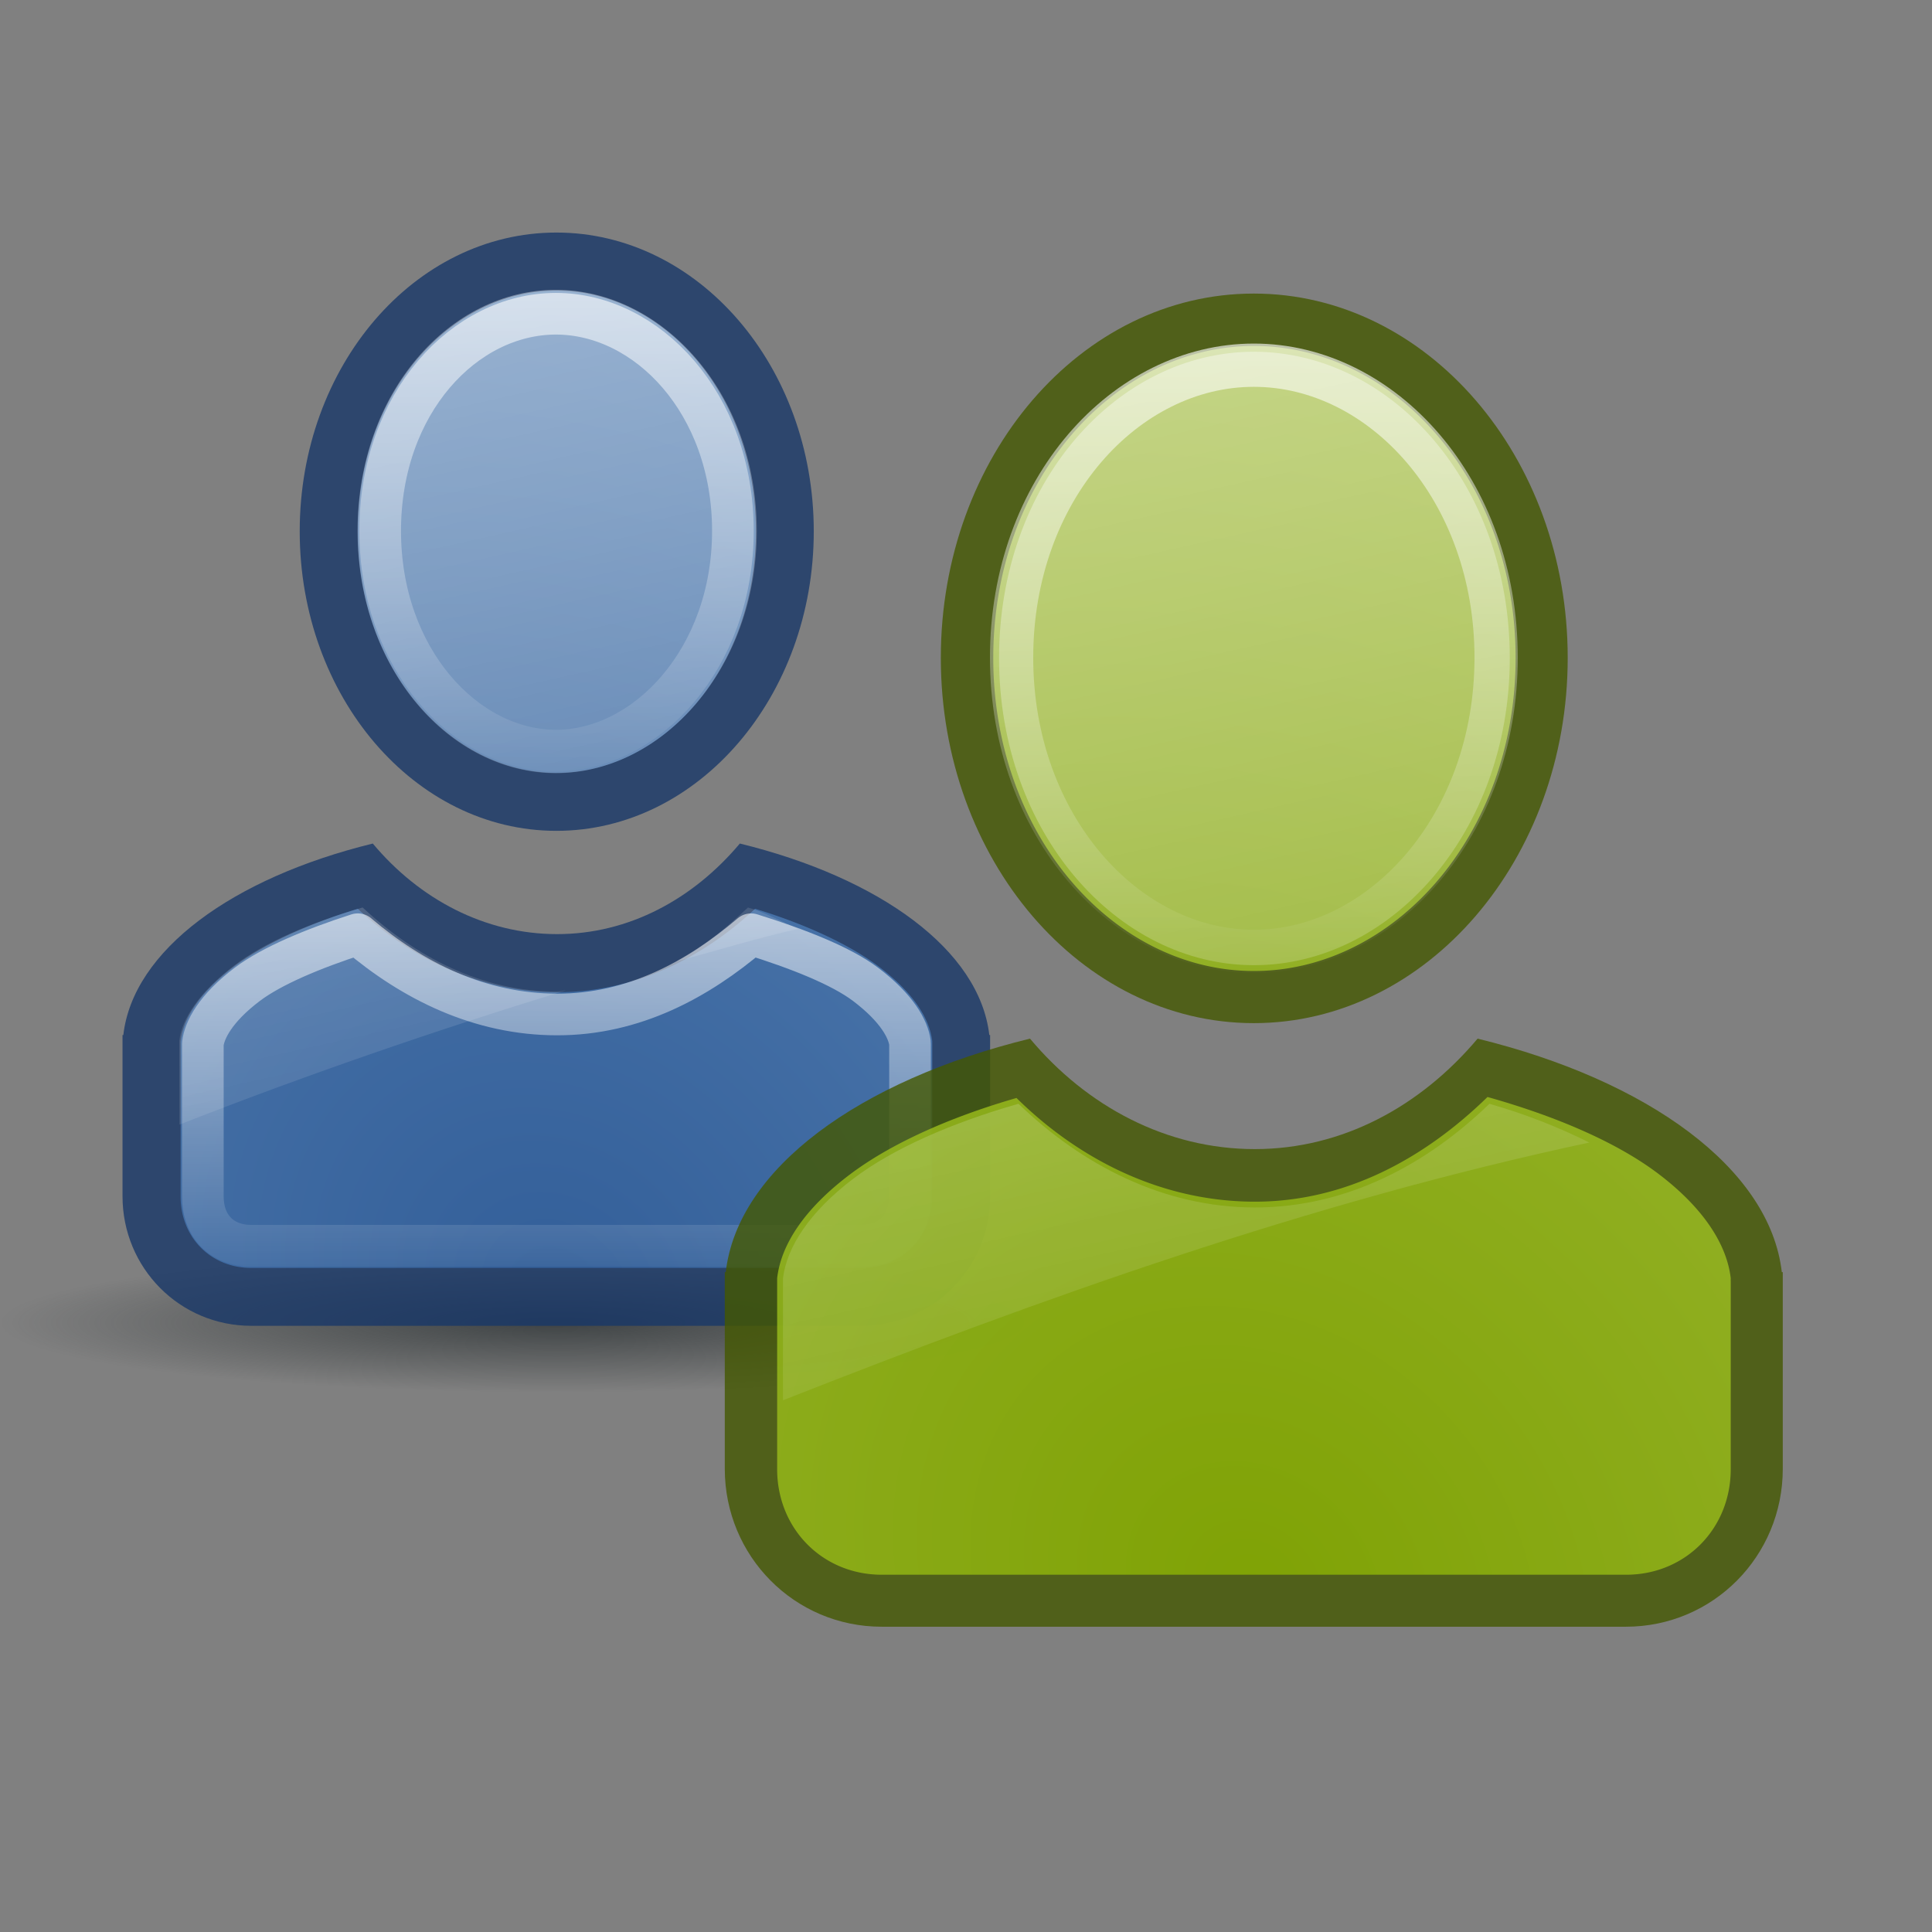
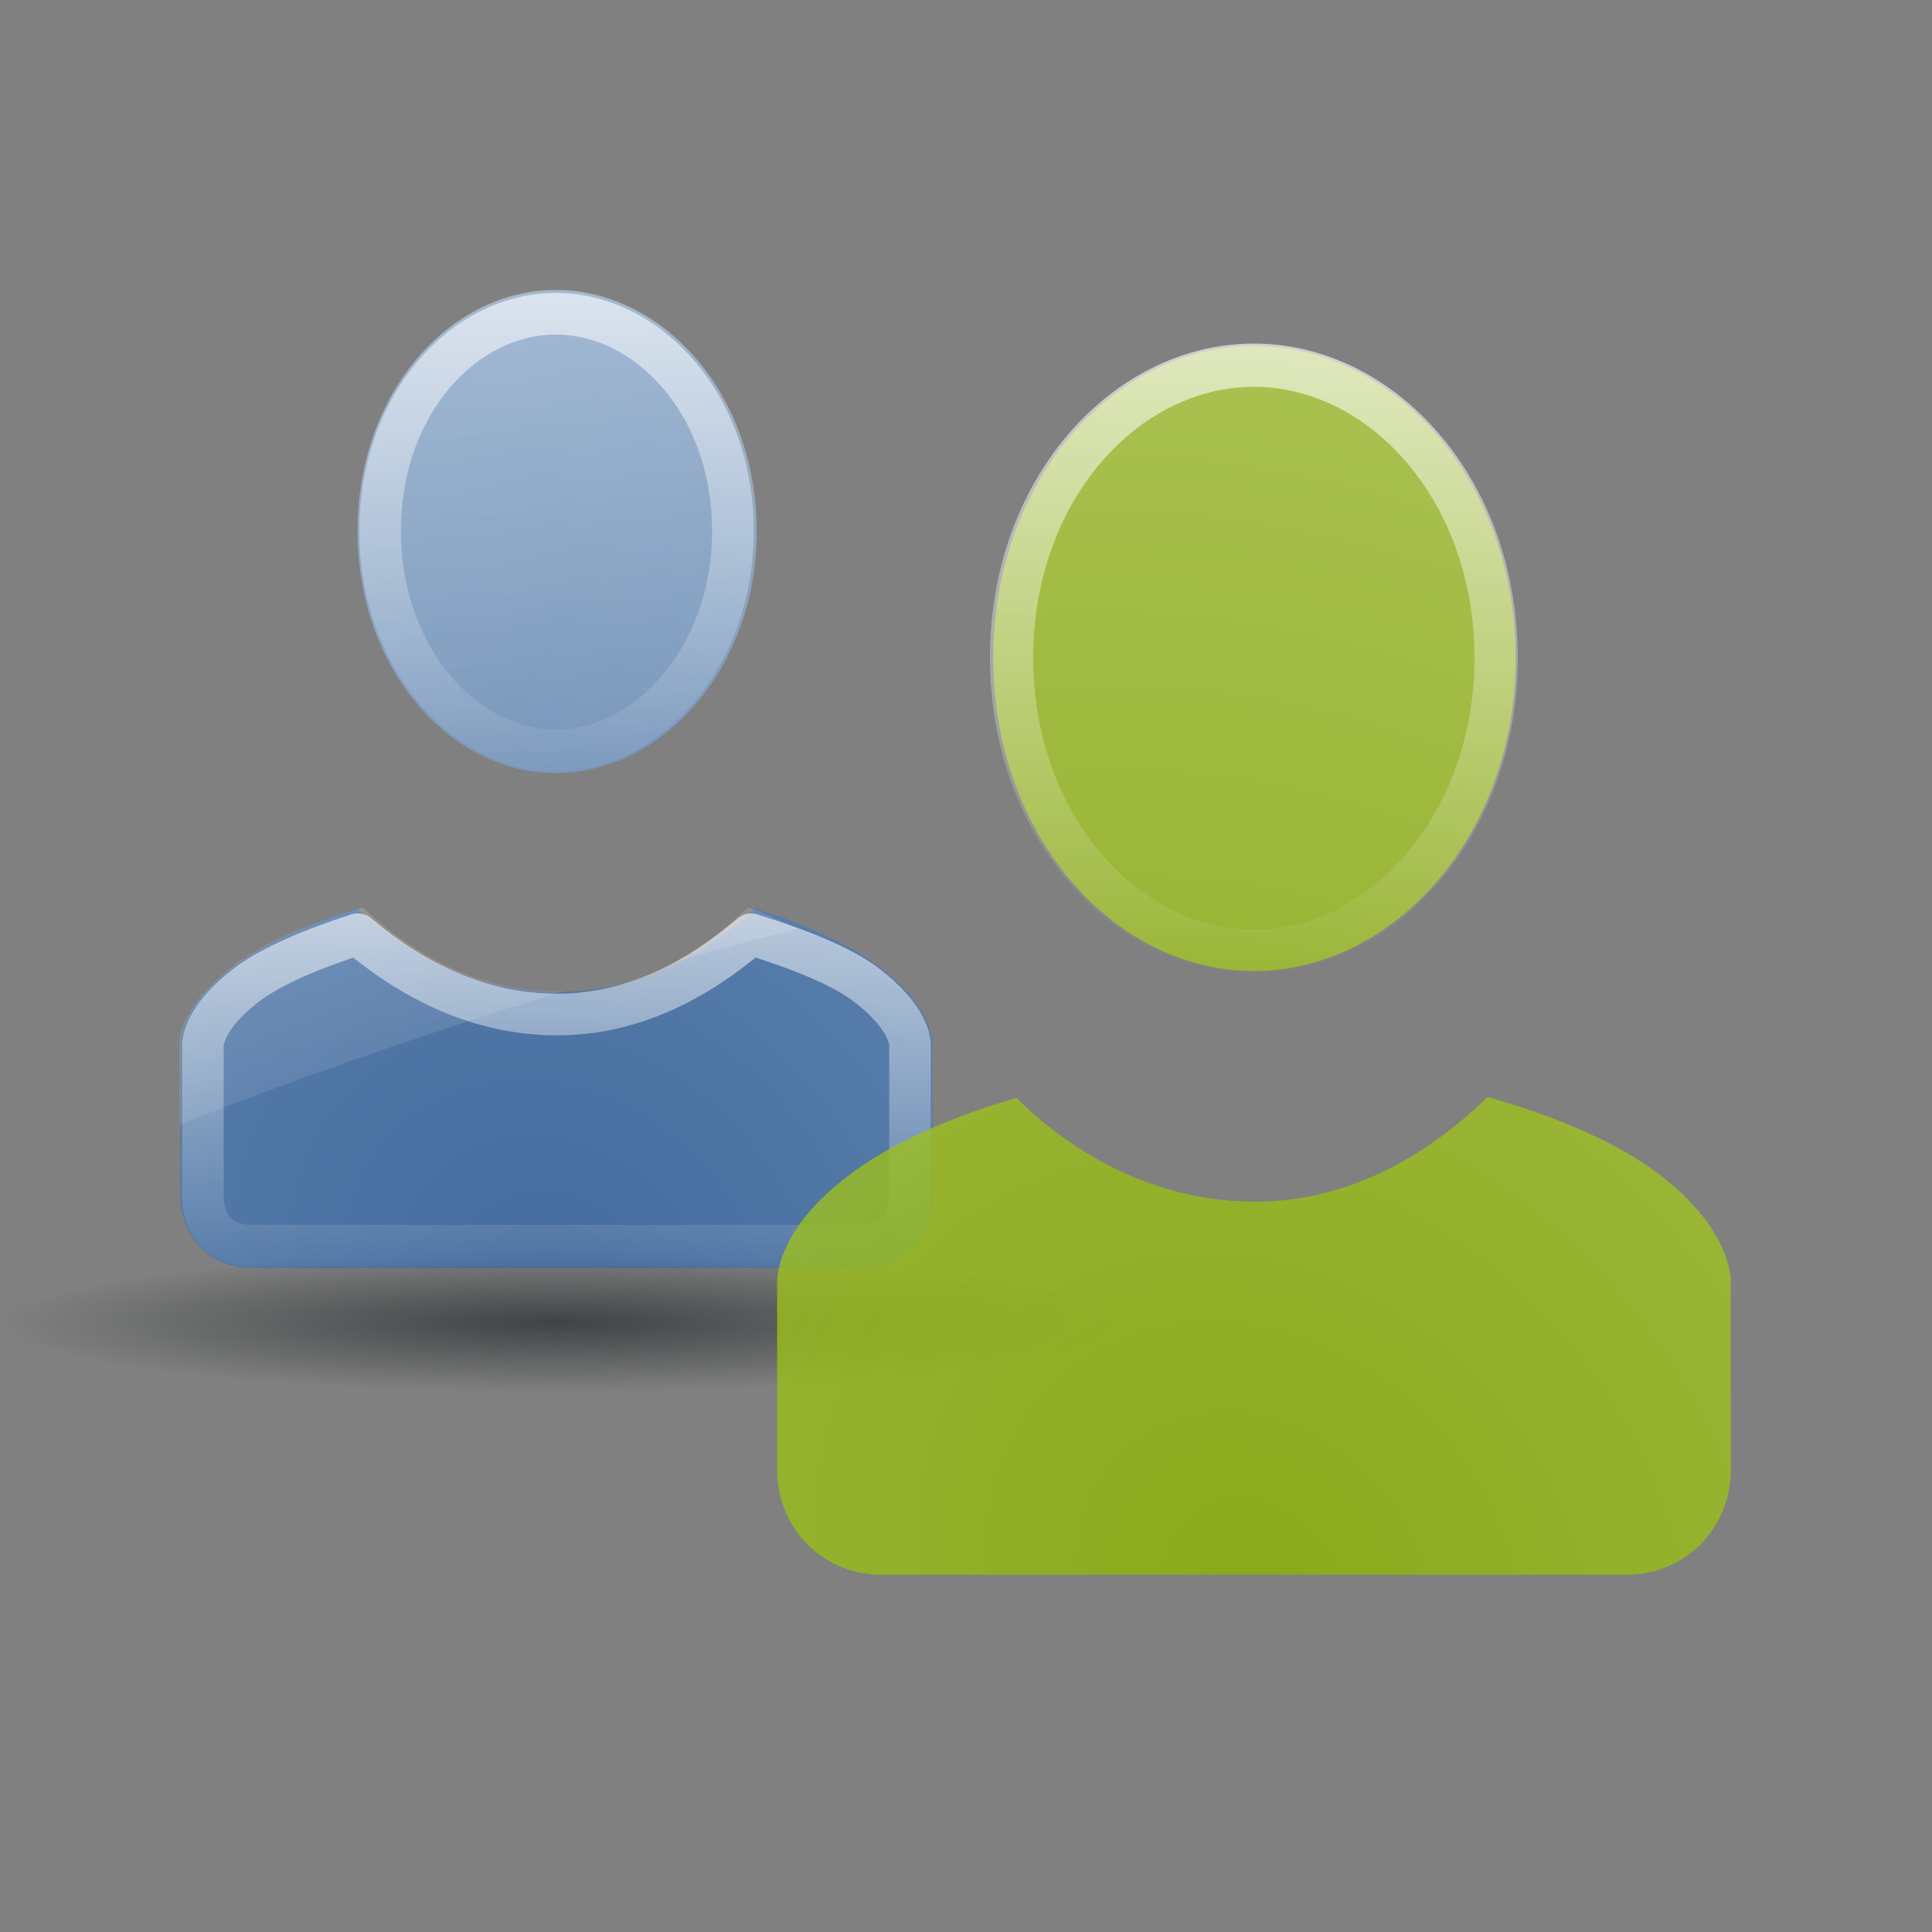
<svg xmlns="http://www.w3.org/2000/svg" xmlns:xlink="http://www.w3.org/1999/xlink" viewBox="0 0 48 48">
  <rect x="0" y="0" width="48" height="48" fill="#808080" stroke="none" />
  <defs id="0">
    <linearGradient id="2">
      <stop id="G" stop-color="#3465a4" />
      <stop id="H" offset="1" stop-color="#729fcf" />
    </linearGradient>
    <linearGradient id="3">
      <stop id="I" stop-color="#2e3436" />
      <stop id="J" offset="1" stop-color="#2e3436" stop-opacity="0" />
    </linearGradient>
    <linearGradient id="4">
      <stop id="K" stop-color="#fff" />
      <stop id="L" offset="1" stop-color="#fff" stop-opacity="0" />
    </linearGradient>
    <linearGradient id="5">
      <stop id="M" stop-color="#fff" stop-opacity="0.8" />
      <stop id="N" offset="1" stop-color="#fff" stop-opacity="0" />
    </linearGradient>
    <linearGradient id="6">
      <stop id="O" stop-color="#8bb300" />
      <stop id="P" offset="1" stop-color="#bed855" />
    </linearGradient>
    <radialGradient cx="27.796" cy="45.37" r="21.875" id="7" xlink:href="#3" gradientUnits="userSpaceOnUse" gradientTransform="matrix(1,0,0,0.09,0,41.275)" />
    <radialGradient cx="24" cy="39.844" r="15.844" id="8" xlink:href="#2" gradientUnits="userSpaceOnUse" gradientTransform="matrix(2.093,-2.082,2.444,2.457,-123.621,-3.66)" />
    <linearGradient y1="3.684" x2="0" y2="24.847" id="9" xlink:href="#5" gradientUnits="userSpaceOnUse" gradientTransform="matrix(0.633,0,0,0.633,-1.46,3.522)" />
    <linearGradient y1="27.903" x2="0" y2="44.32" id="A" xlink:href="#5" gradientUnits="userSpaceOnUse" />
    <linearGradient x1="4.538" y1="-35.486" x2="22.438" y2="44.45" id="B" xlink:href="#4" gradientUnits="userSpaceOnUse" gradientTransform="matrix(0.633,0,0,0.633,-1.46,3.522)" />
    <radialGradient cx="24" cy="39.844" r="15.844" id="C" xlink:href="#6" gradientUnits="userSpaceOnUse" gradientTransform="matrix(2.093,-2.082,2.444,2.457,-123.621,-3.66)" />
    <linearGradient y1="3.684" x2="0" y2="24.847" id="D" xlink:href="#5" gradientUnits="userSpaceOnUse" gradientTransform="matrix(0.772,0,0,0.772,12.568,4.694)" />
    <linearGradient x1="4.538" y1="-35.486" x2="22.438" y2="44.45" id="E" xlink:href="#4" gradientUnits="userSpaceOnUse" />
  </defs>
  <g id="1">
    <g transform="matrix(0.998,0,0,0.998,0.12,0.684)" id="F">
      <path d="m 49.671,45.368 a 21.875,1.974 0 1 1 -43.75,0 21.875,1.974 0 1 1 43.75,0 z" transform="matrix(0.633,0,0,0.879,-3.863,-7.626)" id="Q" opacity="0.8" fill="url(#7)" />
-       <path d="m 13.73,5.104 c -3.532,0 -6.389,3.327 -6.389,7.437 0,4.11 2.856,7.457 6.389,7.457 3.532,0 6.408,-3.346 6.408,-7.457 0,-4.11 -2.876,-7.437 -6.408,-7.437 z M 9.161,20.314 c -3.486,0.854 -5.968,2.655 -6.211,4.767 l -0.02,0 0,4.015 c -2e-7,1.782 1.422,3.224 3.204,3.224 l 15.19,0 c 1.782,0 3.204,-1.442 3.204,-3.224 l 0,-4.015 -0.02,0 C 24.266,22.967 21.782,21.167 18.298,20.314 c -1.162,1.381 -2.759,2.255 -4.549,2.255 -1.796,-1e-6 -3.426,-0.866 -4.589,-2.255 z" id="R" opacity="0.8" fill="#183768" />
      <path d="m 24,4.781 c -4.157,0 -7.812,4.026 -7.812,9.469 0,5.443 3.664,9.5 7.812,9.5 4.148,0 7.844,-4.064 7.844,-9.5 0,-5.436 -3.687,-9.469 -7.844,-9.469 z m -7.812,24.312 c -1.979,0.604 -3.715,1.405 -4.875,2.281 -1.389,1.05 -1.994,2.069 -2.094,2.938 l 0,6.094 c -10e-8,1.61 1.188,2.813 2.781,2.812 l 24,0 c 1.593,0 2.781,-1.203 2.781,-2.812 l 0,-5.969 a 2.268,2.268 0 0 1 0,-0.125 c -0.1,-0.871 -0.704,-1.888 -2.094,-2.938 -1.16,-0.876 -2.897,-1.678 -4.875,-2.281 -2.095,1.961 -4.768,3.281 -7.781,3.281 -3.014,-10e-7 -5.728,-1.306 -7.844,-3.281 z" transform="matrix(0.633,0,0,0.633,-1.46,3.522)" id="S" opacity="0.8" fill="url(#8)" />
      <path d="m 13.719,7.125 c -2.266,0 -4.375,2.215 -4.375,5.406 3e-7,3.191 2.128,5.469 4.375,5.469 2.246,1e-6 4.406,-2.287 4.406,-5.469 1e-6,-3.182 -2.141,-5.406 -4.406,-5.406 z" id="T" opacity="0.8" fill="none" stroke="url(#9)" stroke-linejoin="round" stroke-linecap="square" stroke-width="1.037" />
      <path d="m 16.188,30.094 c -1.764,0.566 -3.399,1.255 -4.344,1.969 -1.265,0.956 -1.689,1.811 -1.75,2.344 l 0,6 c 0,1.179 0.754,1.938 1.906,1.938 l 24,0 c 1.152,0 1.906,-0.758 1.906,-1.938 l 0,-6 c -8.08e-4,-0.007 9.39e-4,-0.024 0,-0.031 -0.071,-0.539 -0.501,-1.369 -1.75,-2.312 -0.969,-0.732 -2.67,-1.399 -4.5,-1.969 -2.088,1.778 -4.616,3.156 -7.625,3.156 -3.03,-10e-7 -5.674,-1.312 -7.844,-3.156 z" transform="matrix(0.633,0,0,0.633,-1.46,3.522)" id="U" opacity="0.8" fill="none" stroke="url(#A)" stroke-linejoin="round" stroke-linecap="square" stroke-width="1.638" />
      <path d="m 13.719,6.531 c -2.632,-2e-7 -4.938,2.543 -4.938,6 10e-8,3.457 2.313,6.031 4.938,6.031 2.624,0 5,-2.585 5,-6.031 0,-3.447 -2.368,-6 -5,-6 z m -4.812,15.375 c -1.311,0.384 -2.441,0.873 -3.188,1.438 -0.885,0.669 -1.314,1.344 -1.375,1.875 -1.293e-4,0.01 3.879e-4,0.02 0,0.031 -3.879e-4,0.011 6.465e-4,0.019 0,0.031 l 0,2.031 c 3.121,-1.224 6.346,-2.337 9.625,-3.344 C 13.894,23.971 13.825,24 13.75,24 11.854,24 10.217,23.124 8.906,21.906 z m 9.594,0 C 17.954,22.412 17.382,22.906 16.719,23.25 17.729,22.976 18.723,22.67 19.75,22.438 19.326,22.258 18.989,22.05 18.5,21.906 z" id="V" opacity="0.8" fill="url(#B)" />
      <path d="m 49.671,45.368 a 21.875,1.974 0 1 1 -43.75,0 21.875,1.974 0 1 1 43.75,0 z" transform="matrix(0.772,0,0,1.071,9.638,-9.101)" id="W" opacity="0.8" fill="url(#7)" />
-       <path d="m 31.092,6.623 c -4.307,0 -7.791,4.057 -7.791,9.069 0,5.012 3.483,9.093 7.791,9.093 4.307,0 7.815,-4.081 7.815,-9.093 0,-5.012 -3.507,-9.069 -7.815,-9.069 z M 25.52,25.171 c -4.251,1.042 -7.278,3.238 -7.573,5.813 l -0.024,0 0,4.896 c 0,2.173 1.734,3.931 3.907,3.931 l 18.524,0 c 2.173,0 3.907,-1.758 3.907,-3.931 l 0,-4.896 -0.024,0 c -0.296,-2.578 -3.325,-4.773 -7.573,-5.813 -1.417,1.683 -3.364,2.75 -5.547,2.75 -2.19,-10e-7 -4.178,-1.056 -5.596,-2.75 z" id="X" opacity="0.8" fill="#445800" />
      <path d="m 24,4.188 c -4.527,0 -8.406,4.346 -8.406,10.062 0,5.716 3.886,10.094 8.406,10.094 4.52,0 8.437,-4.383 8.438,-10.094 C 32.438,8.539 28.527,4.188 24,4.188 z m 7.531,24.219 c -2.022,1.972 -4.562,3.375 -7.5,3.375 -2.967,-1e-6 -5.64,-1.326 -7.688,-3.344 -2.18,0.628 -4.077,1.488 -5.375,2.469 C 9.494,32.02 8.749,33.174 8.625,34.25 l 0,6.156 c -10e-8,1.923 1.464,3.406 3.375,3.406 l 24,0 c 1.911,0 3.375,-1.483 3.375,-3.406 l 0,-6.062 a 1.679,1.679 0 0 1 0,-0.094 c -0.124,-1.079 -0.869,-2.261 -2.344,-3.375 -1.324,-1 -3.265,-1.84 -5.5,-2.469 z" transform="matrix(0.772,0,0,0.772,12.568,4.694)" id="Y" opacity="0.8" fill="url(#C)" />
      <path d="m 31.094,8.406 c -3.189,0 -6.031,3.087 -6.031,7.281 0,4.194 2.851,7.312 6.031,7.312 3.18,0 6.031,-3.123 6.031,-7.312 10e-7,-4.19 -2.843,-7.281 -6.031,-7.281 z" id="Z" opacity="0.8" fill="none" stroke="url(#D)" stroke-linejoin="round" stroke-linecap="square" stroke-width="1.077" />
-       <path d="m 31.625,29 c -2.047,1.905 -4.617,3.312 -7.594,3.312 -3.007,-10e-7 -5.716,-1.313 -7.812,-3.281 -2.013,0.605 -3.779,1.374 -4.938,2.25 -1.4,1.058 -2.024,2.148 -2.125,3.031 l 0,6.094 c -10e-8,1.659 1.202,2.875 2.844,2.875 l 24,0 c 1.642,0 2.844,-1.216 2.844,-2.875 l 0,-6.062 c -3.84e-4,-0.014 1.28e-4,-0.018 0,-0.031 -0.102,-0.887 -0.724,-1.973 -2.125,-3.031 C 35.531,30.384 33.705,29.608 31.625,29 z" transform="matrix(0.772,0,0,0.772,12.568,4.694)" id="a" opacity="0.8" fill="none" stroke="url(#A)" stroke-linejoin="round" stroke-linecap="square" stroke-width="1.395" />
-       <path d="m 24,4.375 c -4.411,0 -8.219,4.234 -8.219,9.875 0,5.641 3.815,9.906 8.219,9.906 4.403,0 8.25,-4.272 8.25,-9.906 0,-5.635 -3.839,-9.875 -8.25,-9.875 z m -7.594,24.25 c -2.174,0.621 -4.049,1.452 -5.312,2.406 -1.437,1.086 -2.156,2.221 -2.281,3.219 -0.001,0.009 0.001,0.022 0,0.031 9.7e-5,0.012 4.969e-4,0.017 0,0.031 2.086e-4,-0.006 0.001,0.003 0,0.031 l 0,3.844 c 8.32,-3.277 16.96,-6.379 26,-8.312 -0.953,-0.476 -2.011,-0.902 -3.219,-1.25 -2.016,1.952 -4.596,3.344 -7.562,3.344 -2.963,-1e-6 -5.587,-1.381 -7.625,-3.344 z" transform="matrix(0.772,0,0,0.772,12.568,4.694)" id="b" opacity="0.8" fill="url(#E)" />
    </g>
  </g>
</svg>